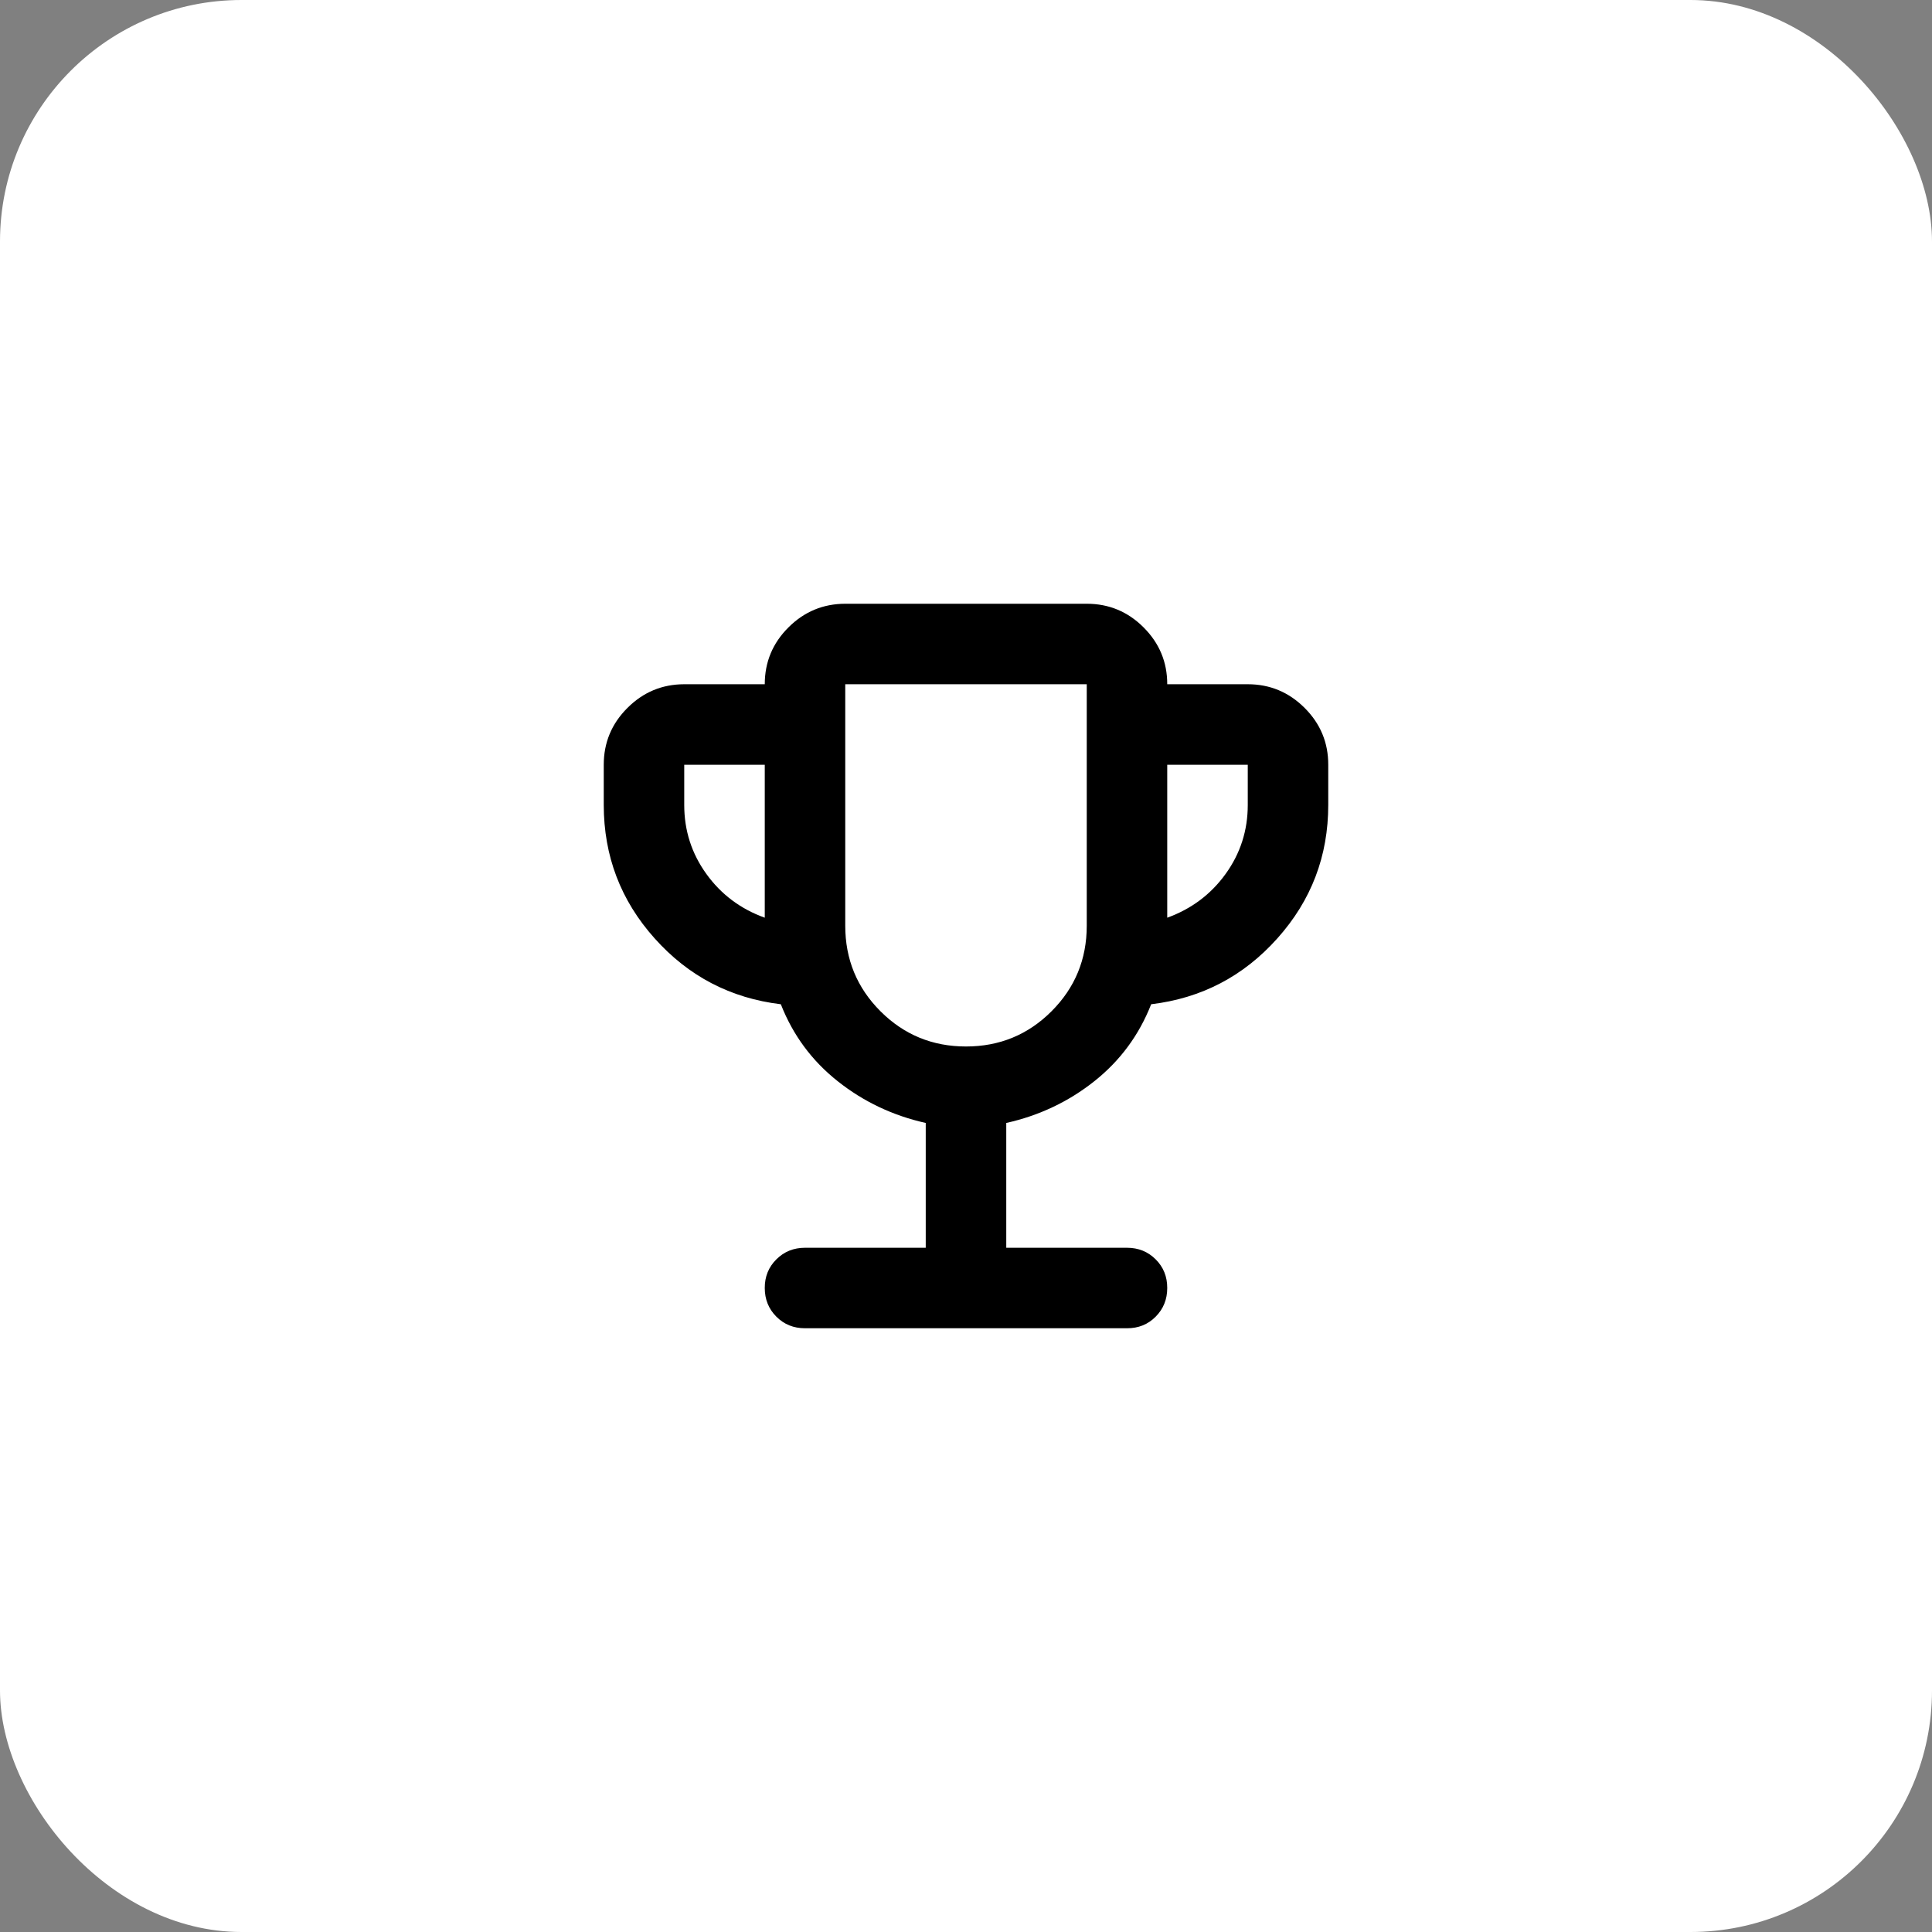
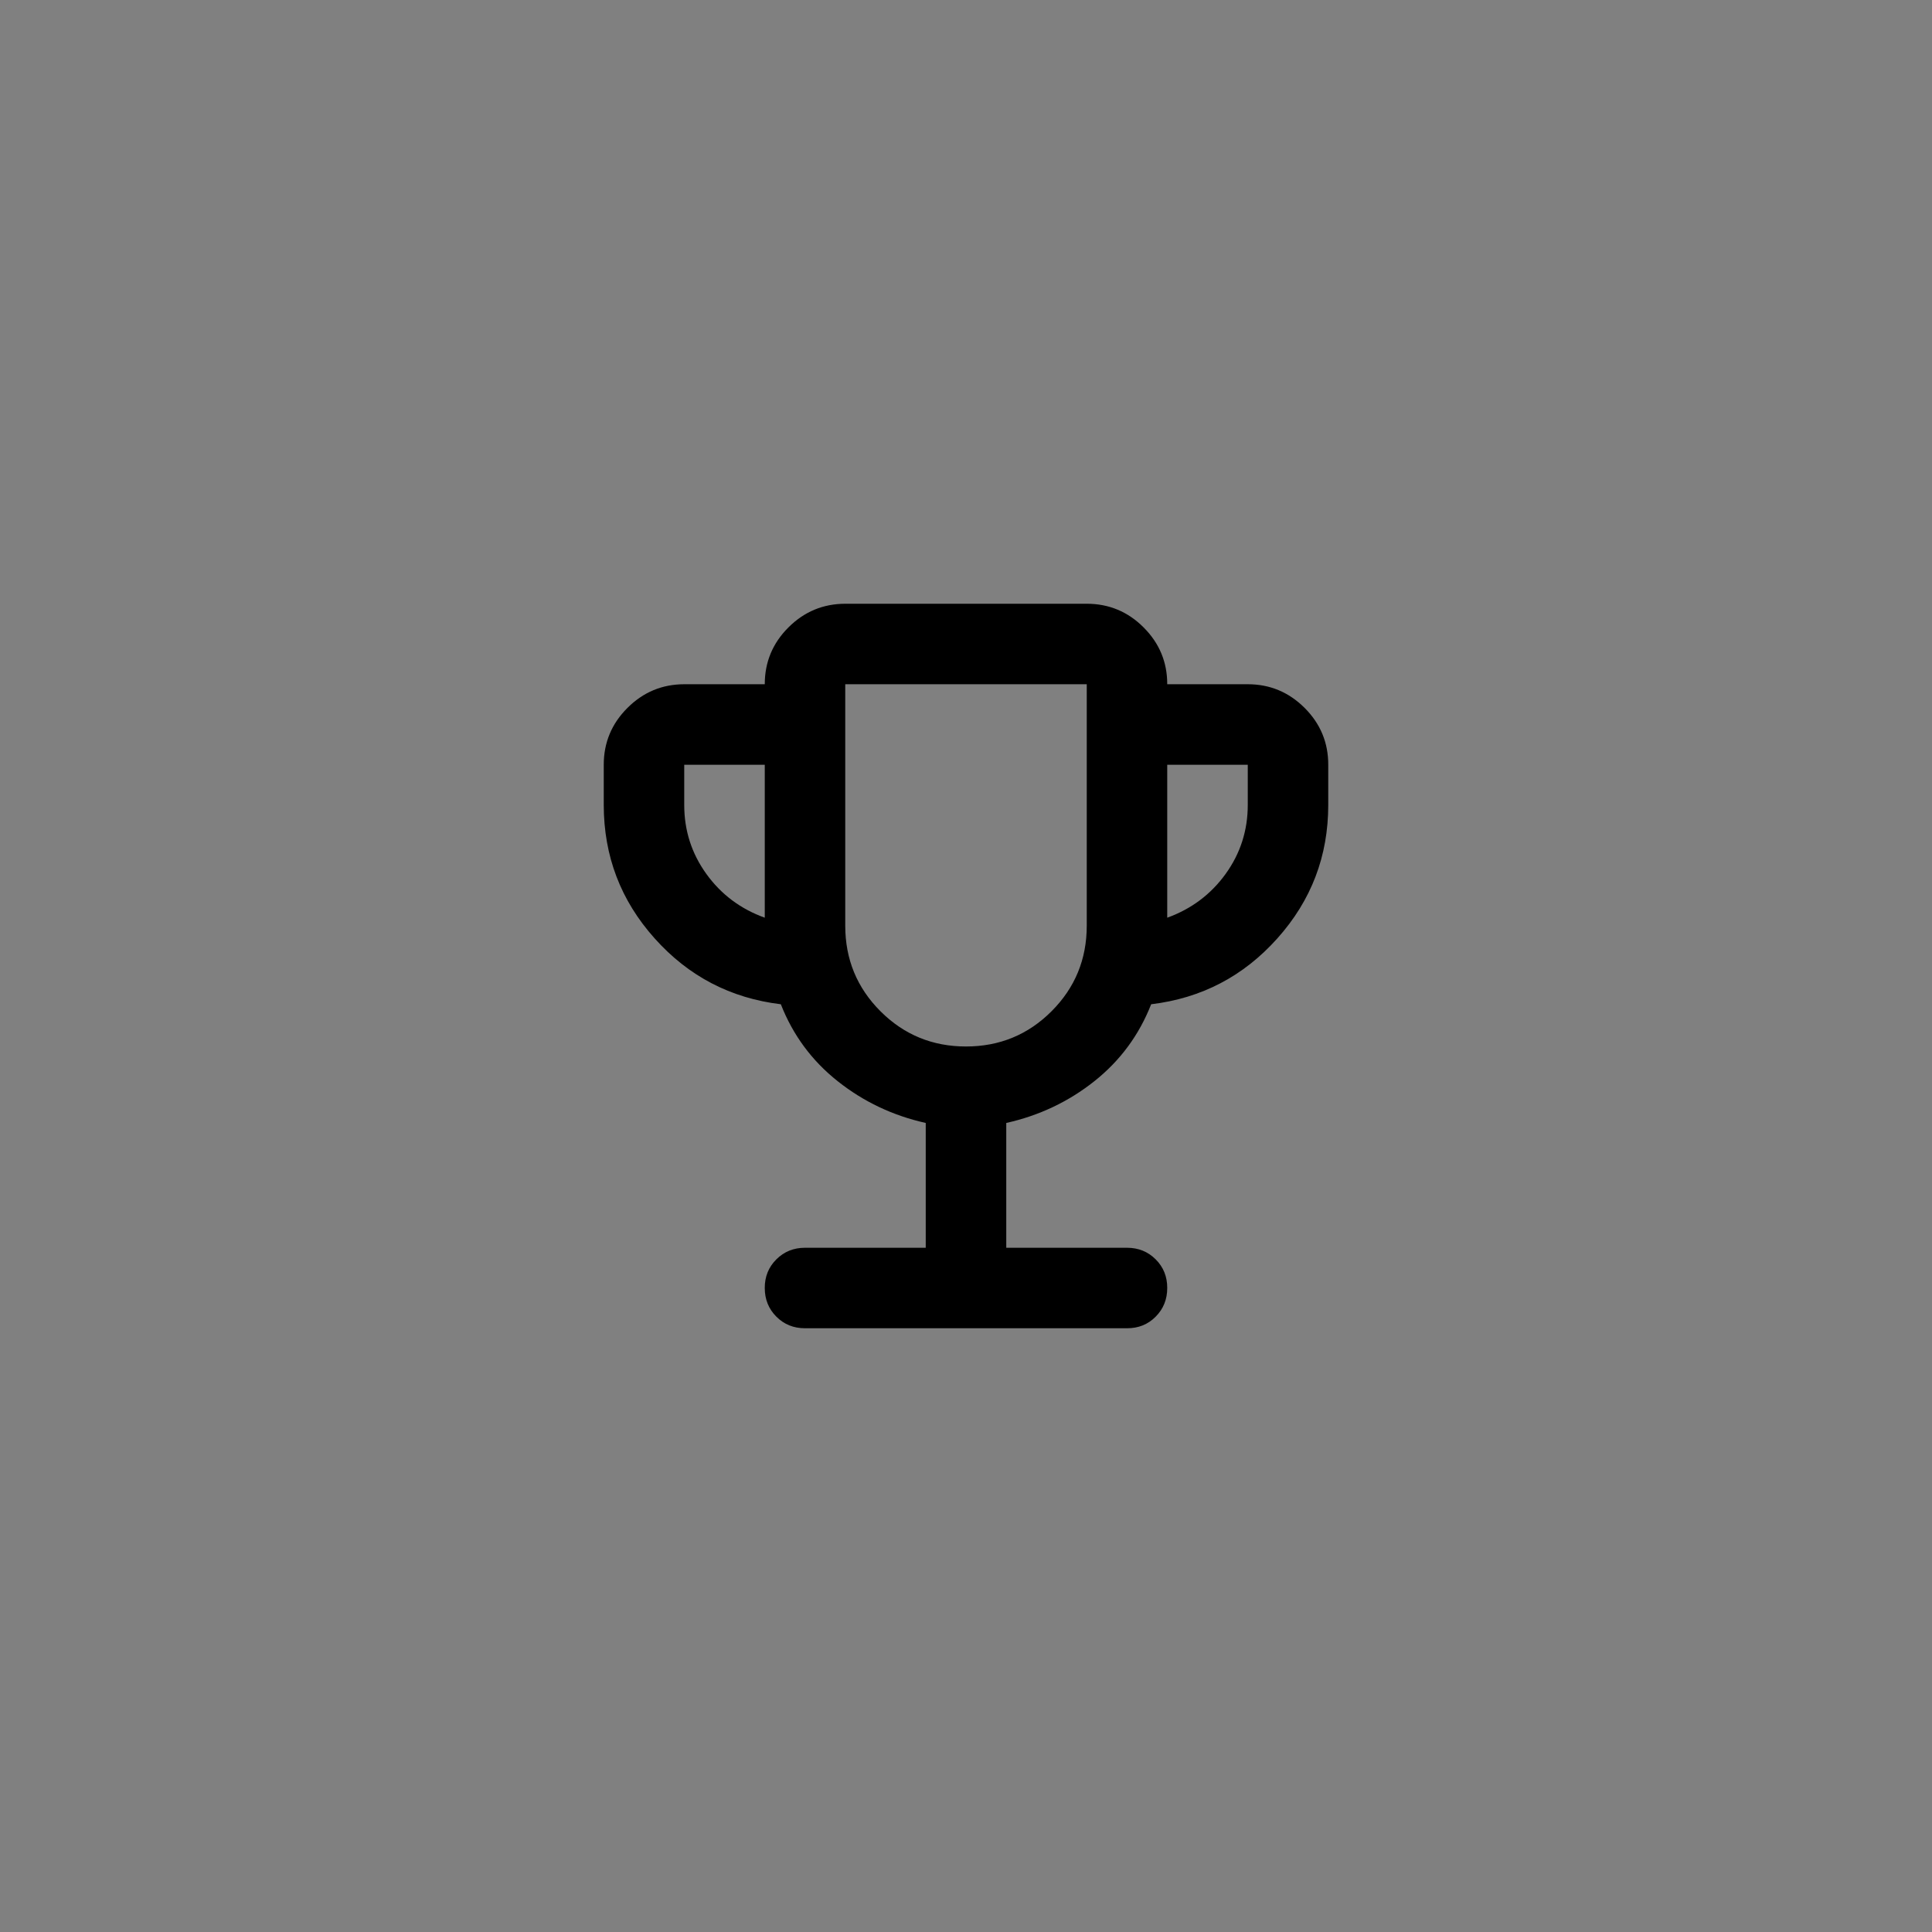
<svg xmlns="http://www.w3.org/2000/svg" width="50" height="50" viewBox="0 0 50 50" fill="none">
  <rect x="0" y="0" width="50" height="50" fill="#808080" stroke="none" />
-   <rect width="50" height="50" rx="6.25" fill="white" />
  <path d="M23.958 32.292V29.062C23.108 28.872 22.348 28.512 21.68 27.982C21.012 27.453 20.521 26.789 20.208 25.99C18.906 25.833 17.817 25.265 16.941 24.284C16.064 23.304 15.626 22.154 15.625 20.833V19.792C15.625 19.219 15.829 18.729 16.238 18.321C16.646 17.913 17.136 17.709 17.708 17.708H19.792C19.792 17.135 19.996 16.645 20.404 16.238C20.812 15.83 21.303 15.626 21.875 15.625H28.125C28.698 15.625 29.189 15.829 29.597 16.238C30.005 16.646 30.209 17.136 30.208 17.708H32.292C32.865 17.708 33.355 17.913 33.764 18.321C34.172 18.729 34.376 19.219 34.375 19.792V20.833C34.375 22.153 33.937 23.303 33.059 24.284C32.182 25.266 31.093 25.834 29.792 25.99C29.479 26.788 28.989 27.452 28.321 27.982C27.653 28.512 26.893 28.872 26.042 29.062V32.292H29.167C29.462 32.292 29.709 32.392 29.909 32.592C30.109 32.792 30.209 33.039 30.208 33.333C30.208 33.628 30.108 33.875 29.908 34.076C29.709 34.277 29.462 34.376 29.167 34.375H20.833C20.538 34.375 20.291 34.275 20.092 34.075C19.892 33.875 19.792 33.628 19.792 33.333C19.791 33.039 19.891 32.792 20.092 32.592C20.292 32.392 20.54 32.292 20.833 32.292H23.958ZM19.792 23.75V19.792H17.708V20.833C17.708 21.493 17.899 22.088 18.281 22.618C18.663 23.148 19.167 23.525 19.792 23.75ZM25 27.083C25.868 27.083 26.606 26.779 27.213 26.172C27.821 25.564 28.125 24.826 28.125 23.958V17.708H21.875V23.958C21.875 24.826 22.179 25.564 22.787 26.172C23.394 26.779 24.132 27.083 25 27.083ZM30.208 23.75C30.833 23.524 31.337 23.146 31.719 22.617C32.101 22.087 32.292 21.492 32.292 20.833V19.792H30.208V23.75Z" fill="black" />
</svg>